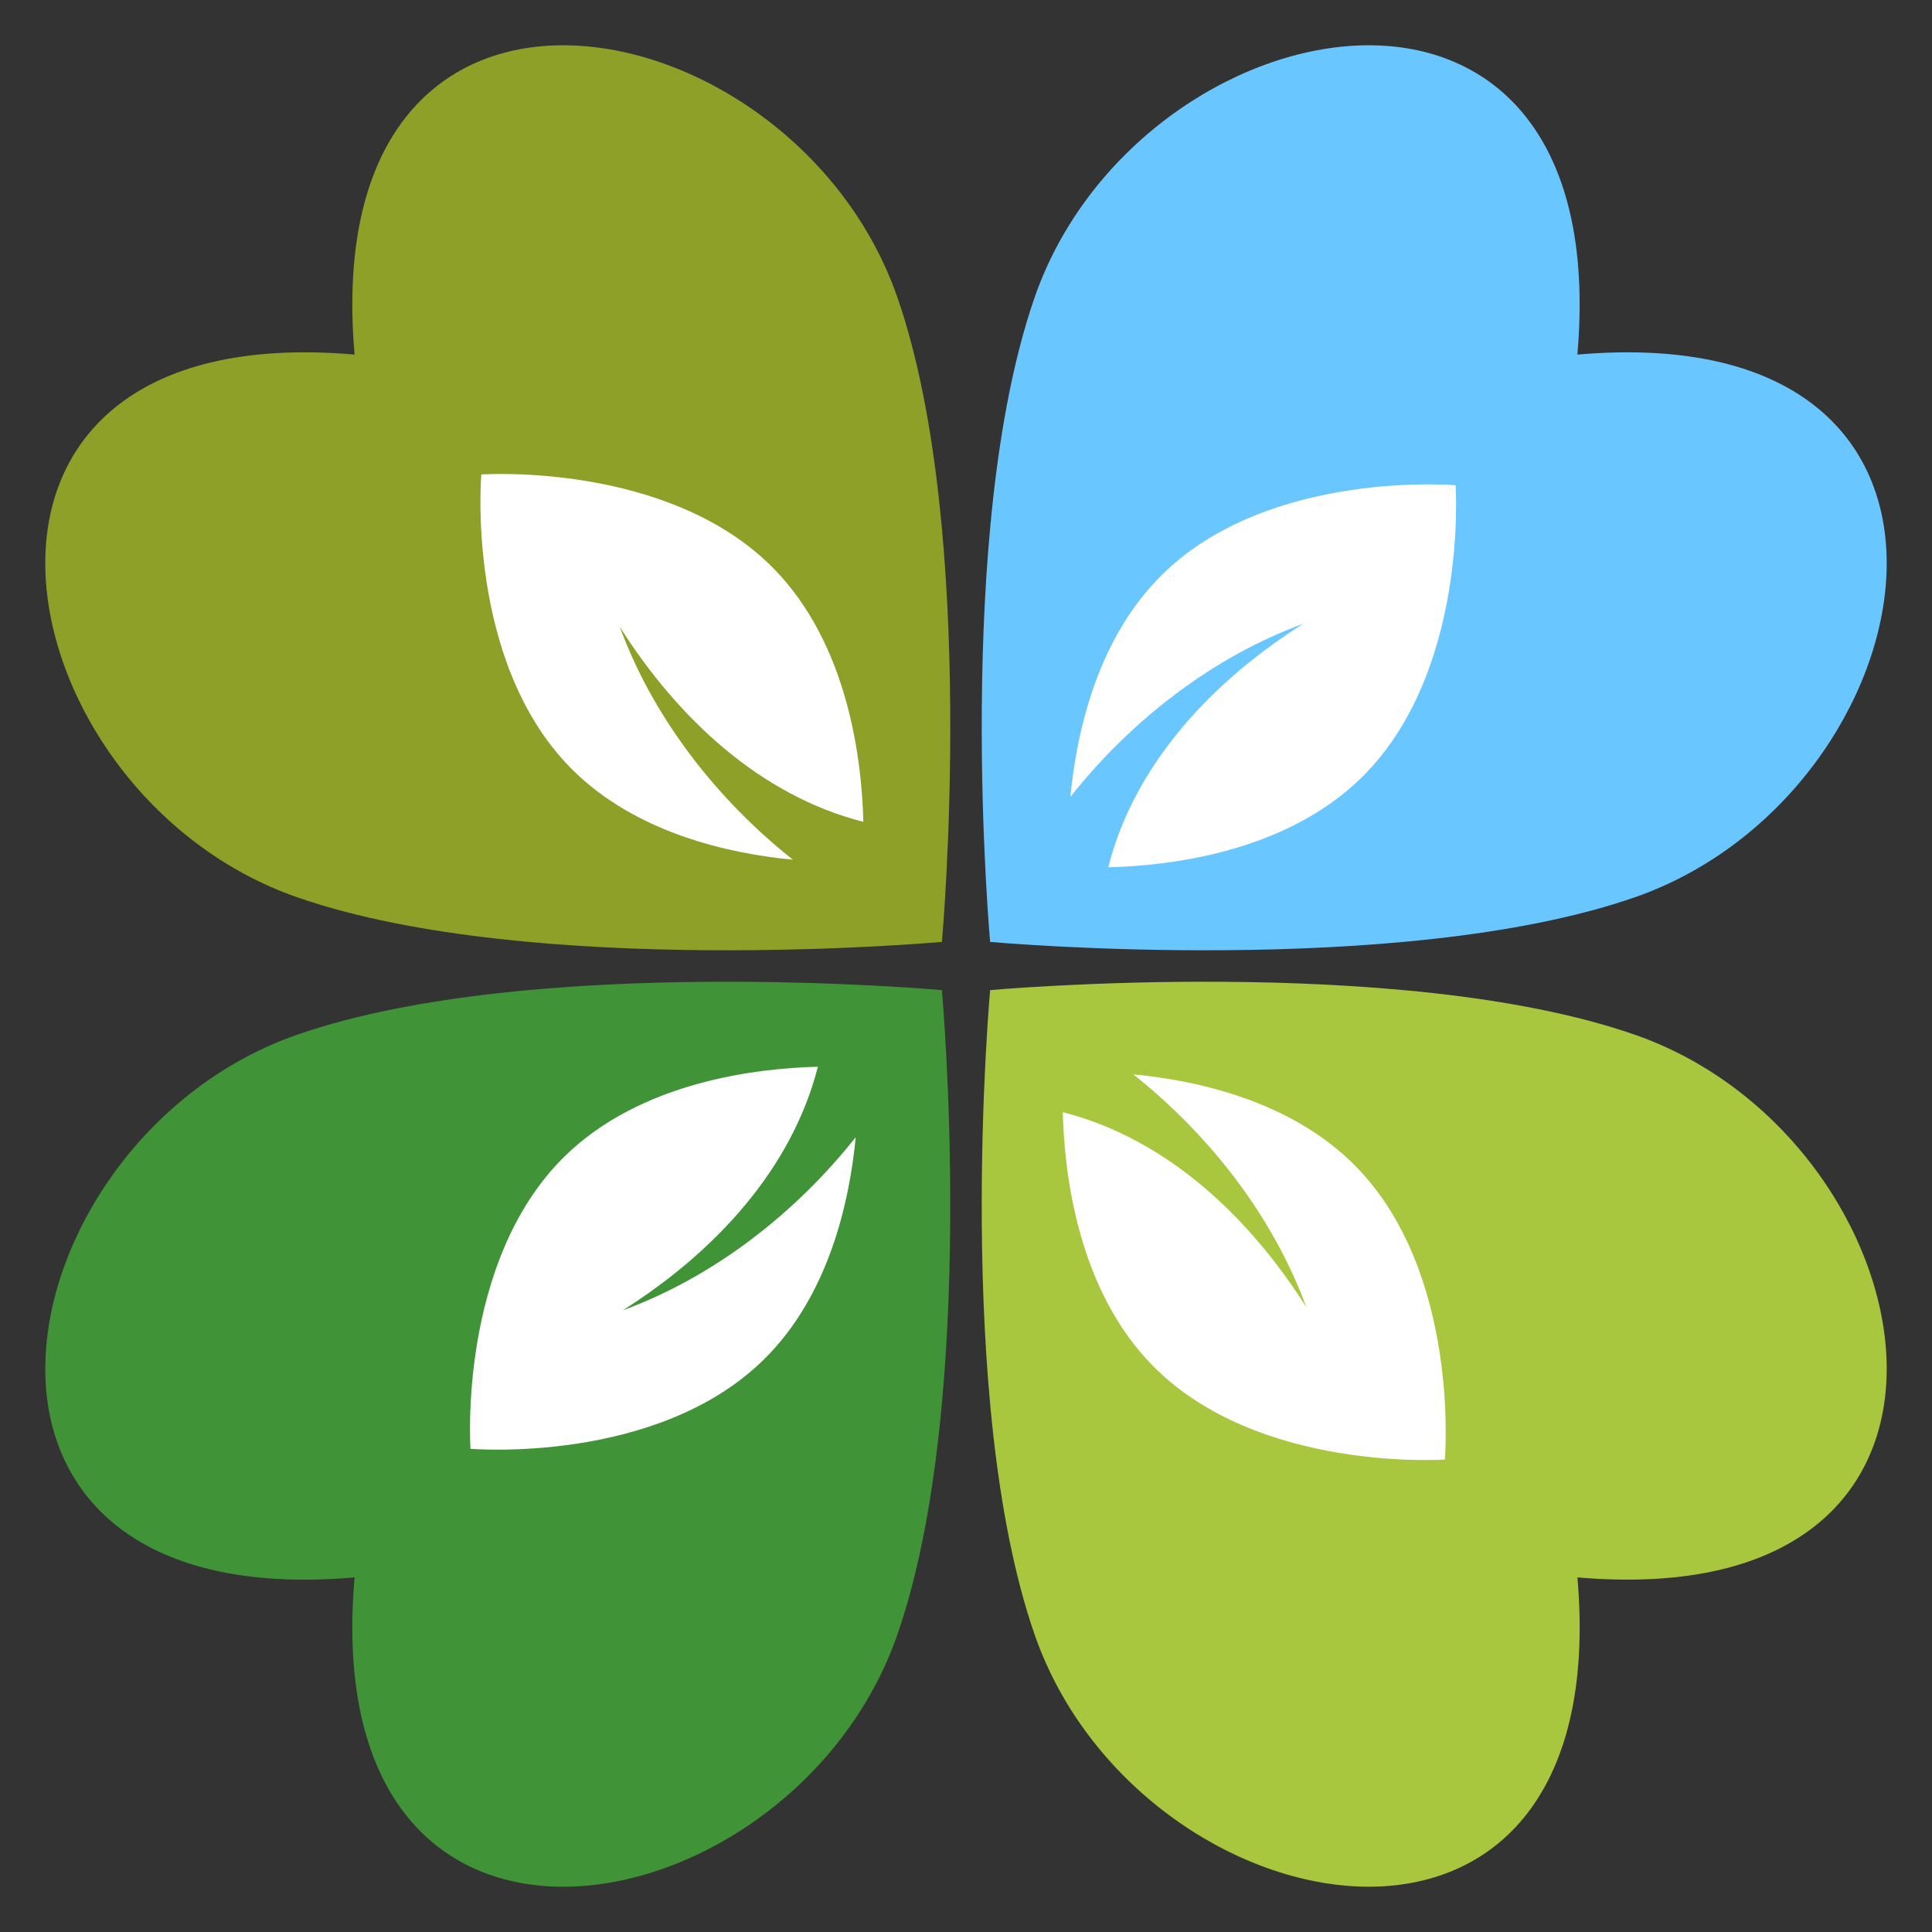
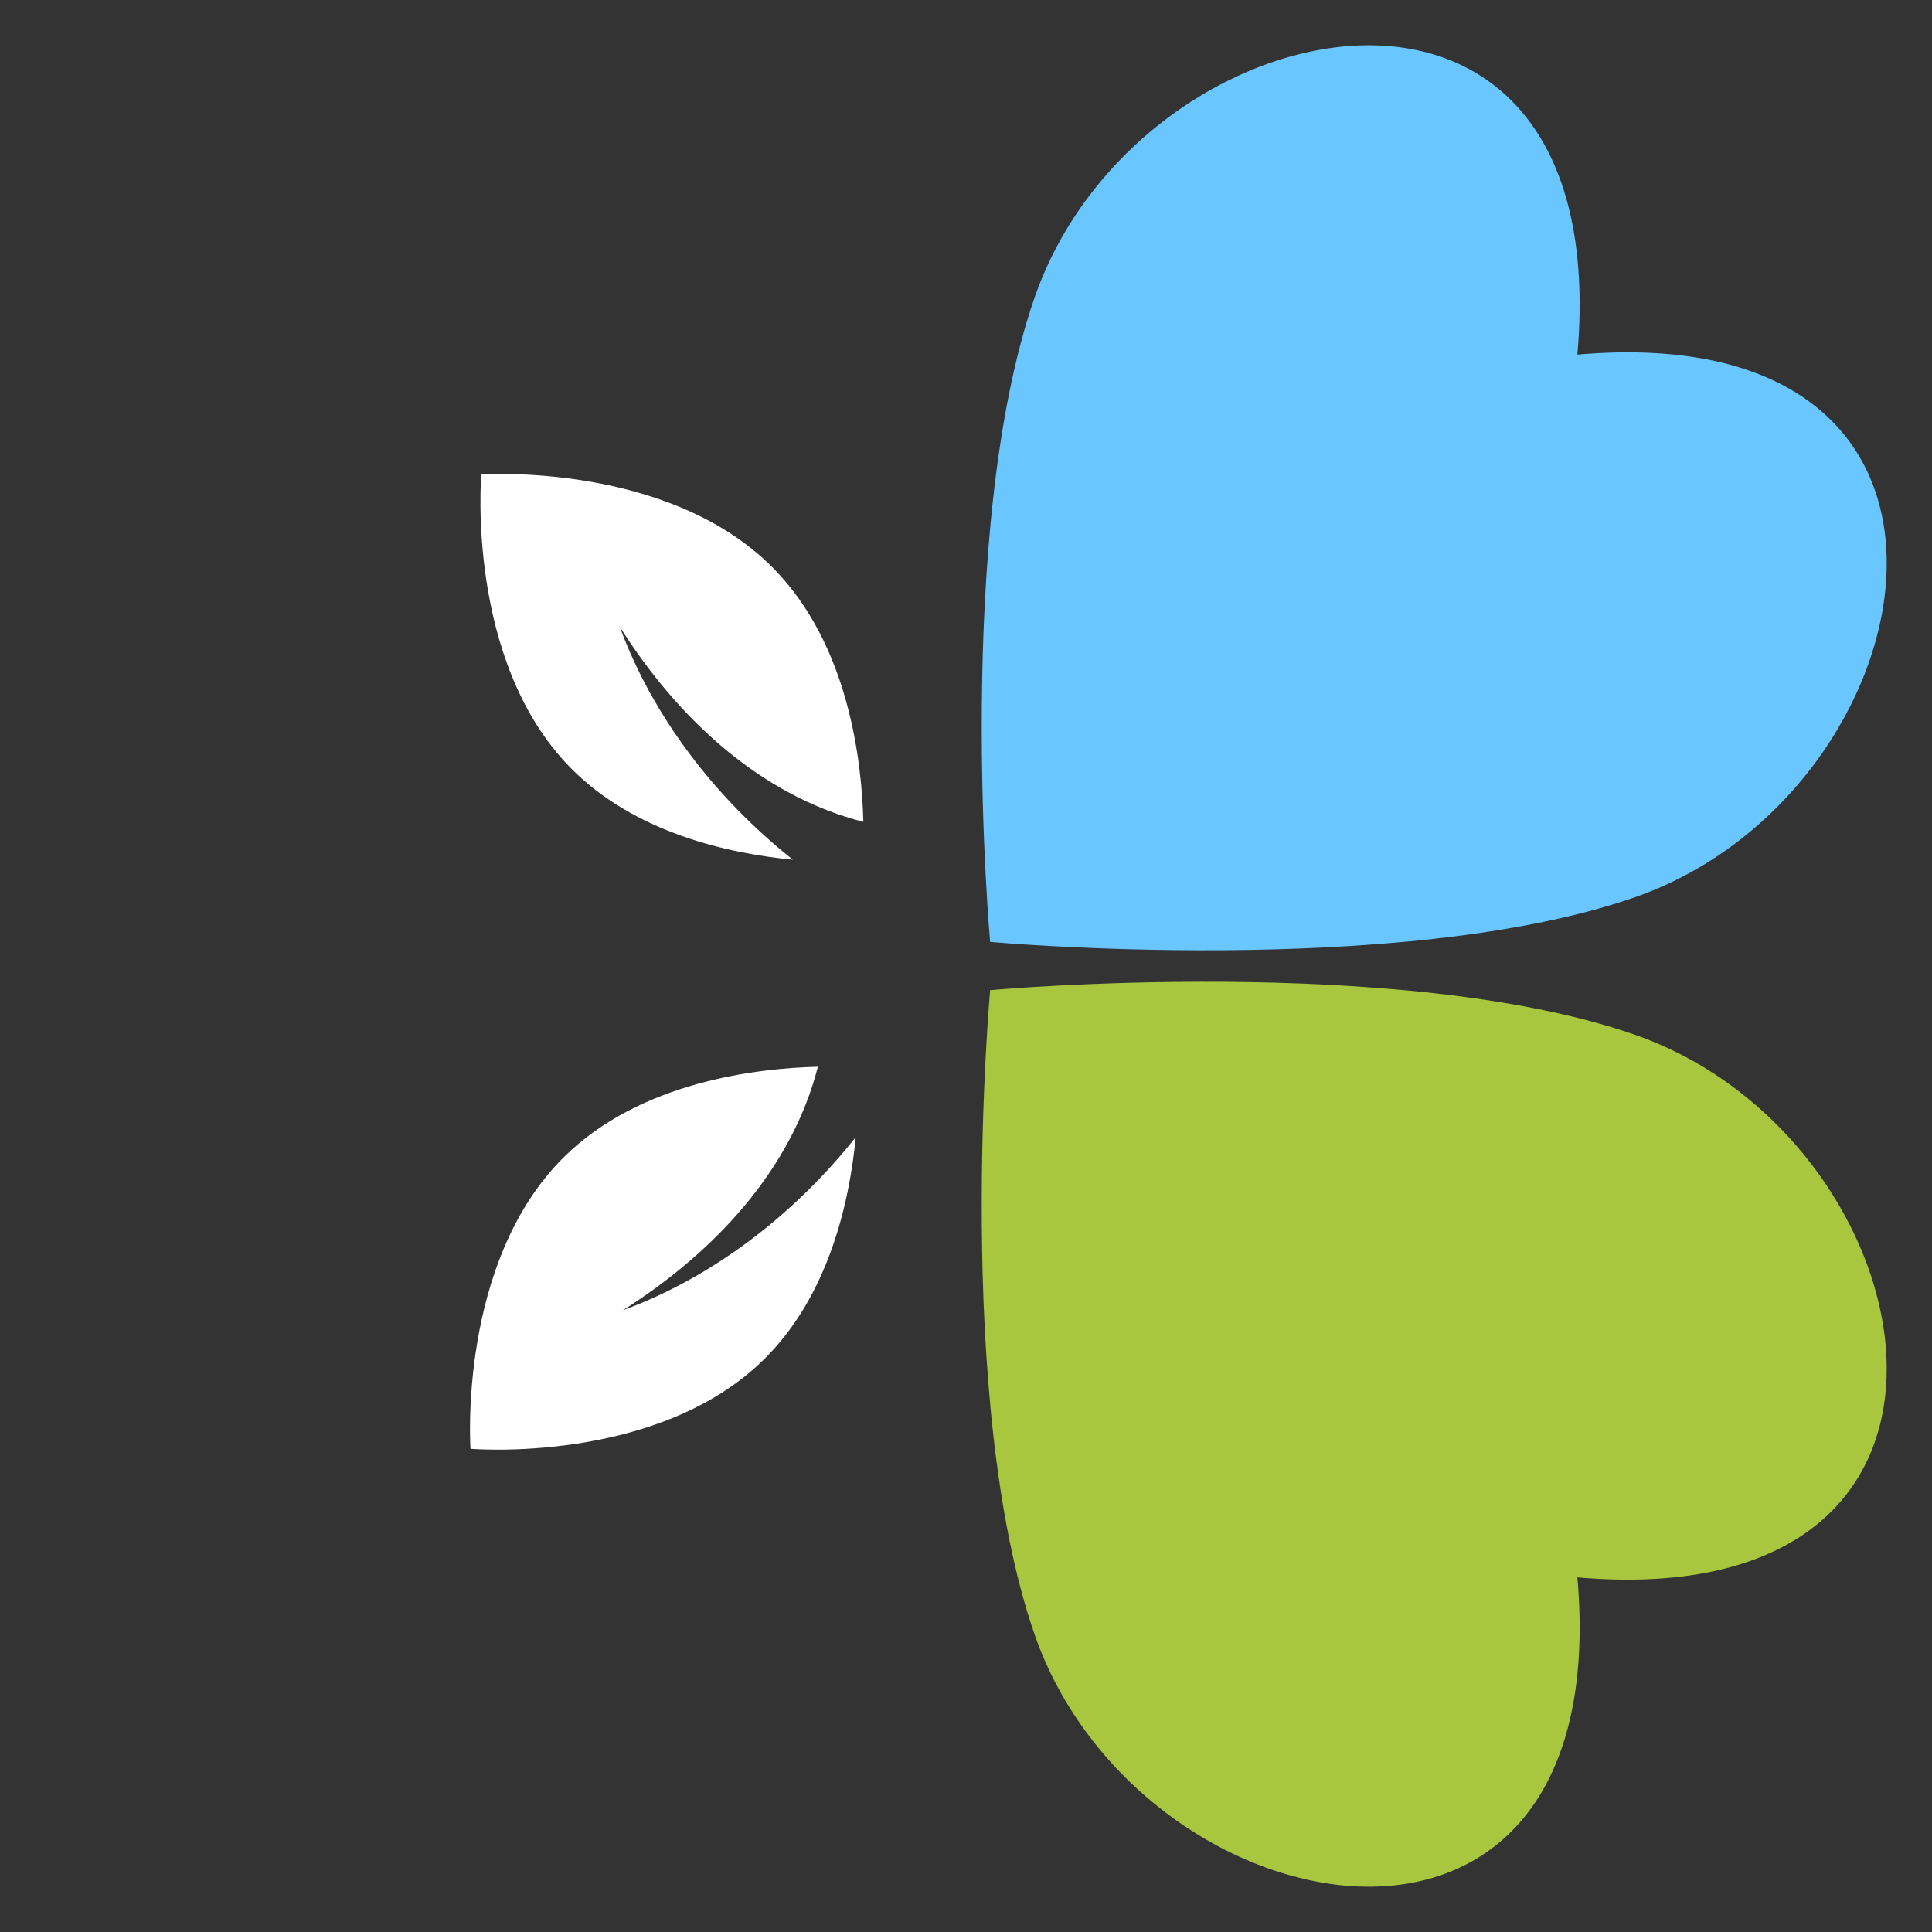
<svg xmlns="http://www.w3.org/2000/svg" version="1.1" id="Layer_1" x="0px" y="0px" viewBox="0 0 64 64" enable-background="new 0 0 64 64" xml:space="preserve">
  <rect x="0" y="0" width="64" height="64" fill="#333333" stroke="none" />
  <g>
    <g>
      <g>
-         <path fill="#8EA027" d="M11.746,11.746C-3.147,10.454-0.039,26.297,9.859,29.729c7.781,2.698,21.343,1.473,21.343,1.473     s1.225-13.562-1.472-21.344C26.297-0.039,10.454-3.148,11.746,11.746z" />
-       </g>
+         </g>
      <g>
        <path fill="#A8C63E" d="M52.254,52.253c14.893,1.291,11.784-14.55,1.887-17.982c-7.781-2.698-21.342-1.472-21.342-1.472     s-1.226,13.561,1.472,21.343C37.703,64.039,53.546,67.147,52.254,52.253z" />
      </g>
      <g>
        <path fill="#6AC6FF" d="M52.253,11.746c1.292-14.894-14.55-11.785-17.982-1.888c-2.697,7.781-1.472,21.344-1.472,21.344     s13.561,1.225,21.342-1.473C64.038,26.297,67.148,10.454,52.253,11.746z" />
      </g>
      <g>
-         <path fill="#409437" d="M11.746,52.254c-1.292,14.894,14.55,11.785,17.983,1.888c2.697-7.781,1.472-21.343,1.472-21.343     S17.64,31.574,9.859,34.271C-0.039,37.703-3.147,53.546,11.746,52.254z" />
-       </g>
+         </g>
    </g>
    <g>
-       <path fill="#FFFFFF" d="M43.172,20.662c0.004-0.004,0.009-0.009,0.015-0.011c0.033-0.033,0.033-0.031,0.001,0.003    C43.183,20.656,43.178,20.658,43.172,20.662c-3.028,1.915-5.592,4.657-6.46,8.068c2.008-0.049,5.871-0.489,8.4-2.981    c3.542-3.488,3.106-9.675,3.106-9.675s-6.178-0.531-9.72,2.961c-2.157,2.123-2.837,5.243-3.04,7.362    C37.476,23.851,40.18,21.758,43.172,20.662z" />
-     </g>
+       </g>
    <g>
      <path fill="#FFFFFF" d="M20.531,20.764c-0.004-0.005-0.009-0.009-0.011-0.016c-0.033-0.033-0.031-0.033,0.003-0.001    C20.525,20.753,20.526,20.758,20.531,20.764c1.915,3.028,4.657,5.592,8.068,6.46c-0.048-2.009-0.489-5.871-2.98-8.4    c-3.488-3.542-9.675-3.106-9.675-3.106s-0.532,6.178,2.96,9.721c2.124,2.157,5.243,2.837,7.362,3.04    C23.72,26.46,21.626,23.755,20.531,20.764z" />
    </g>
    <g>
      <path fill="#FFFFFF" d="M20.632,43.405c-0.004,0.004-0.009,0.009-0.015,0.011c-0.033,0.034-0.033,0.031-0.001-0.002    C20.622,43.411,20.627,43.41,20.632,43.405c3.028-1.915,5.592-4.657,6.461-8.068c-2.009,0.049-5.871,0.489-8.401,2.981    c-3.541,3.488-3.106,9.675-3.106,9.675s6.178,0.531,9.721-2.961c2.157-2.123,2.837-5.243,3.04-7.361    C26.328,40.216,23.624,42.31,20.632,43.405z" />
    </g>
    <g>
-       <path fill="#FFFFFF" d="M43.274,43.303c0.004,0.005,0.01,0.009,0.011,0.016c0.034,0.032,0.031,0.033-0.002,0.001    C43.28,43.314,43.278,43.309,43.274,43.303c-1.915-3.028-4.657-5.592-8.067-6.46c0.048,2.009,0.489,5.871,2.981,8.4    c3.487,3.542,9.675,3.106,9.675,3.106s0.531-6.177-2.96-9.721c-2.123-2.157-5.243-2.837-7.362-3.039    C40.084,37.607,42.178,40.312,43.274,43.303z" />
-     </g>
+       </g>
  </g>
</svg>